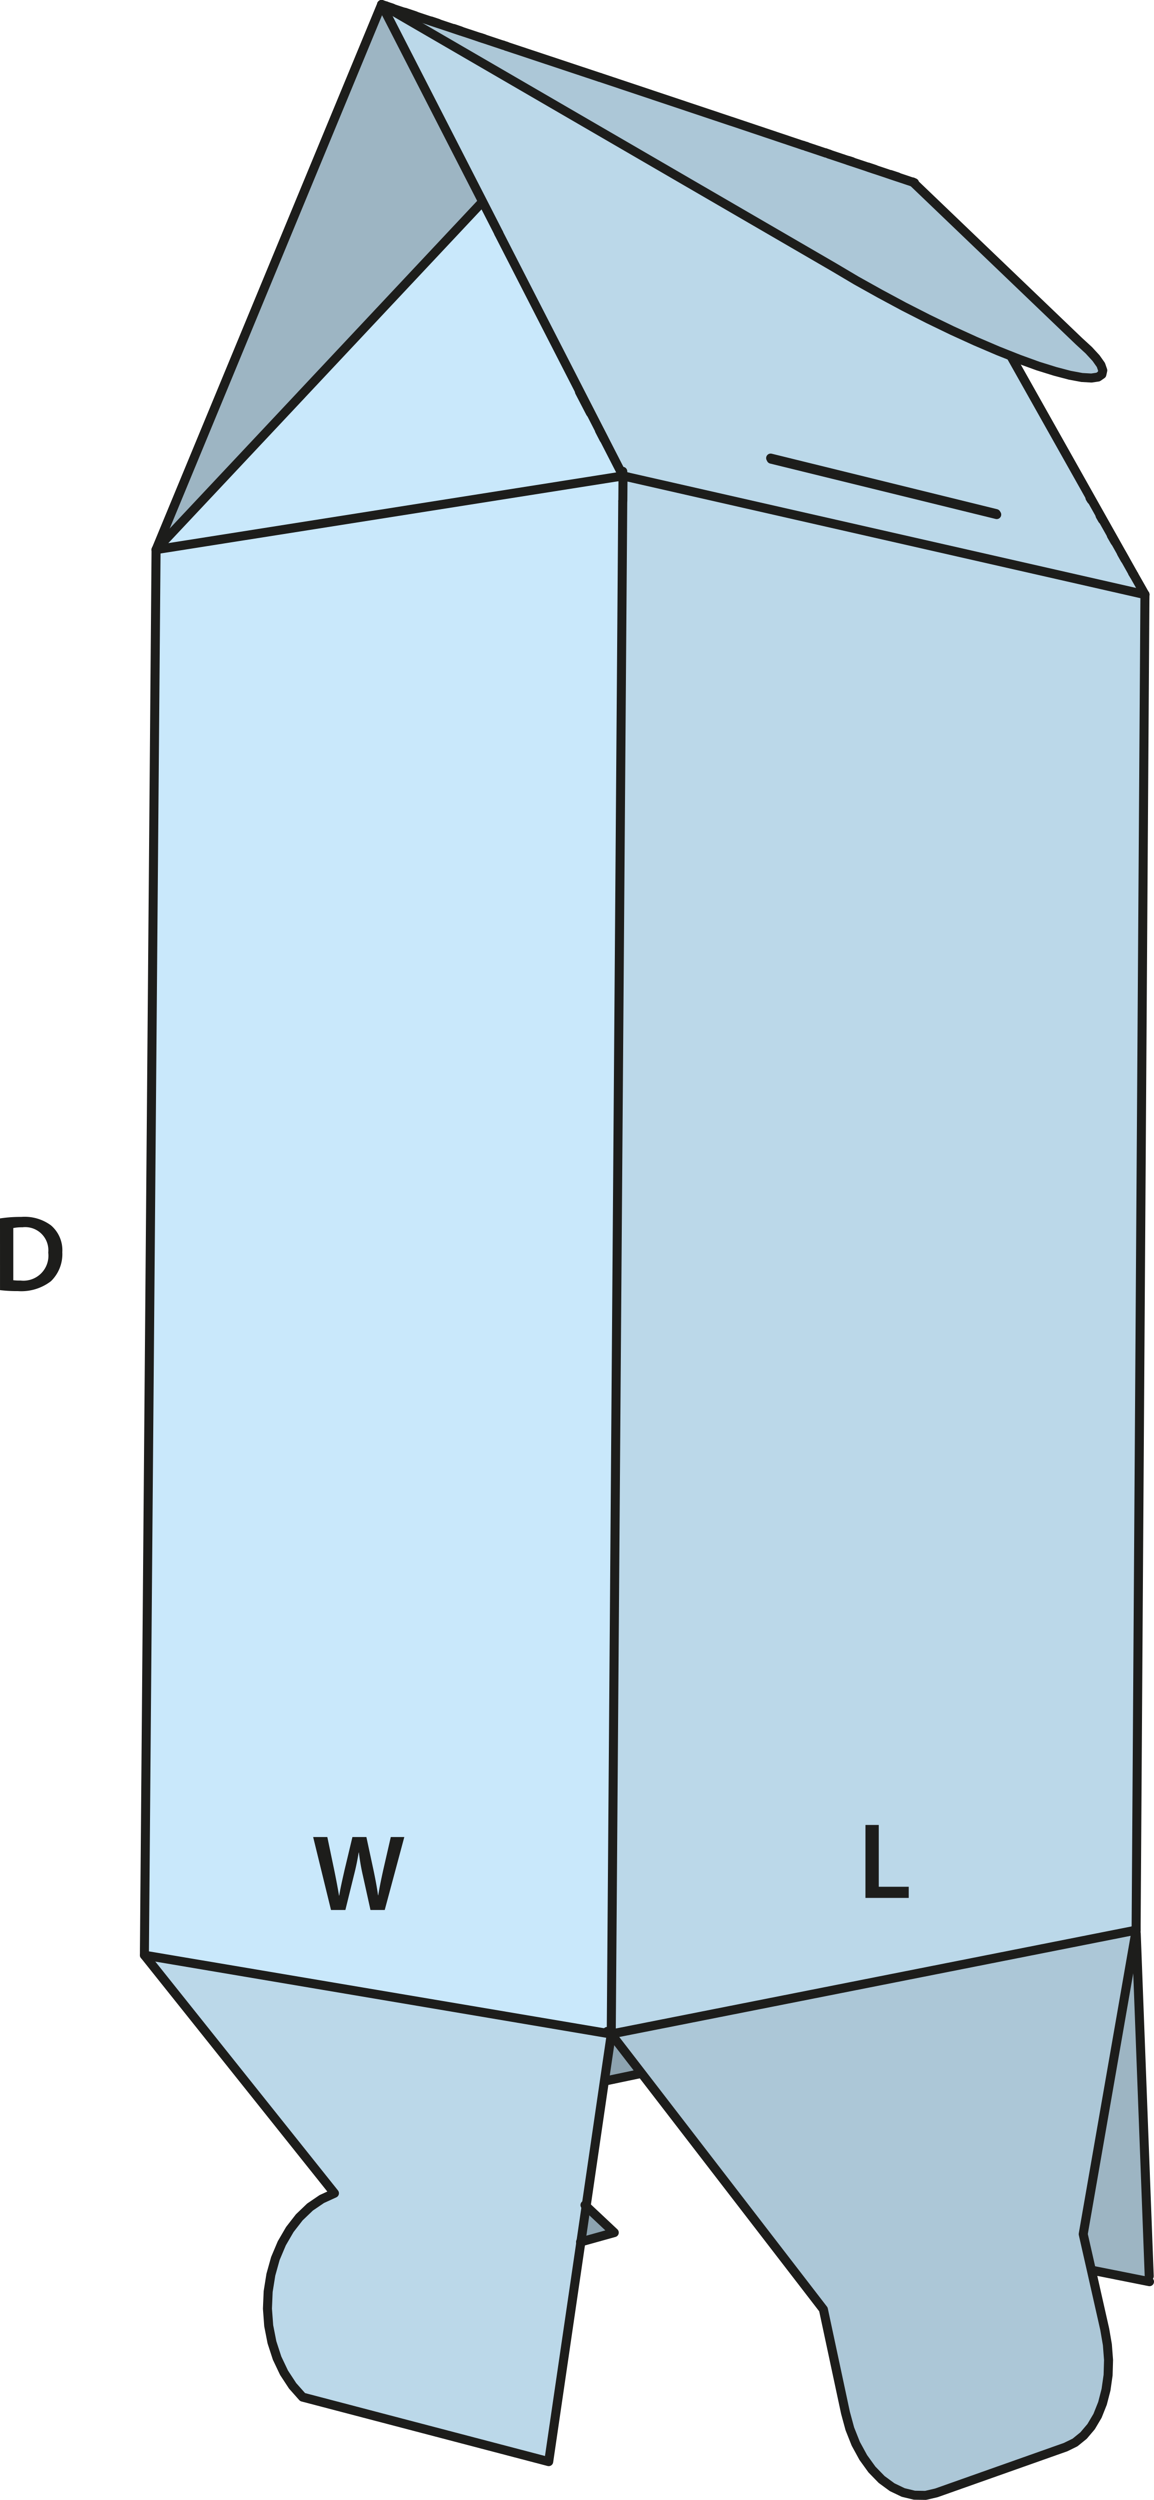
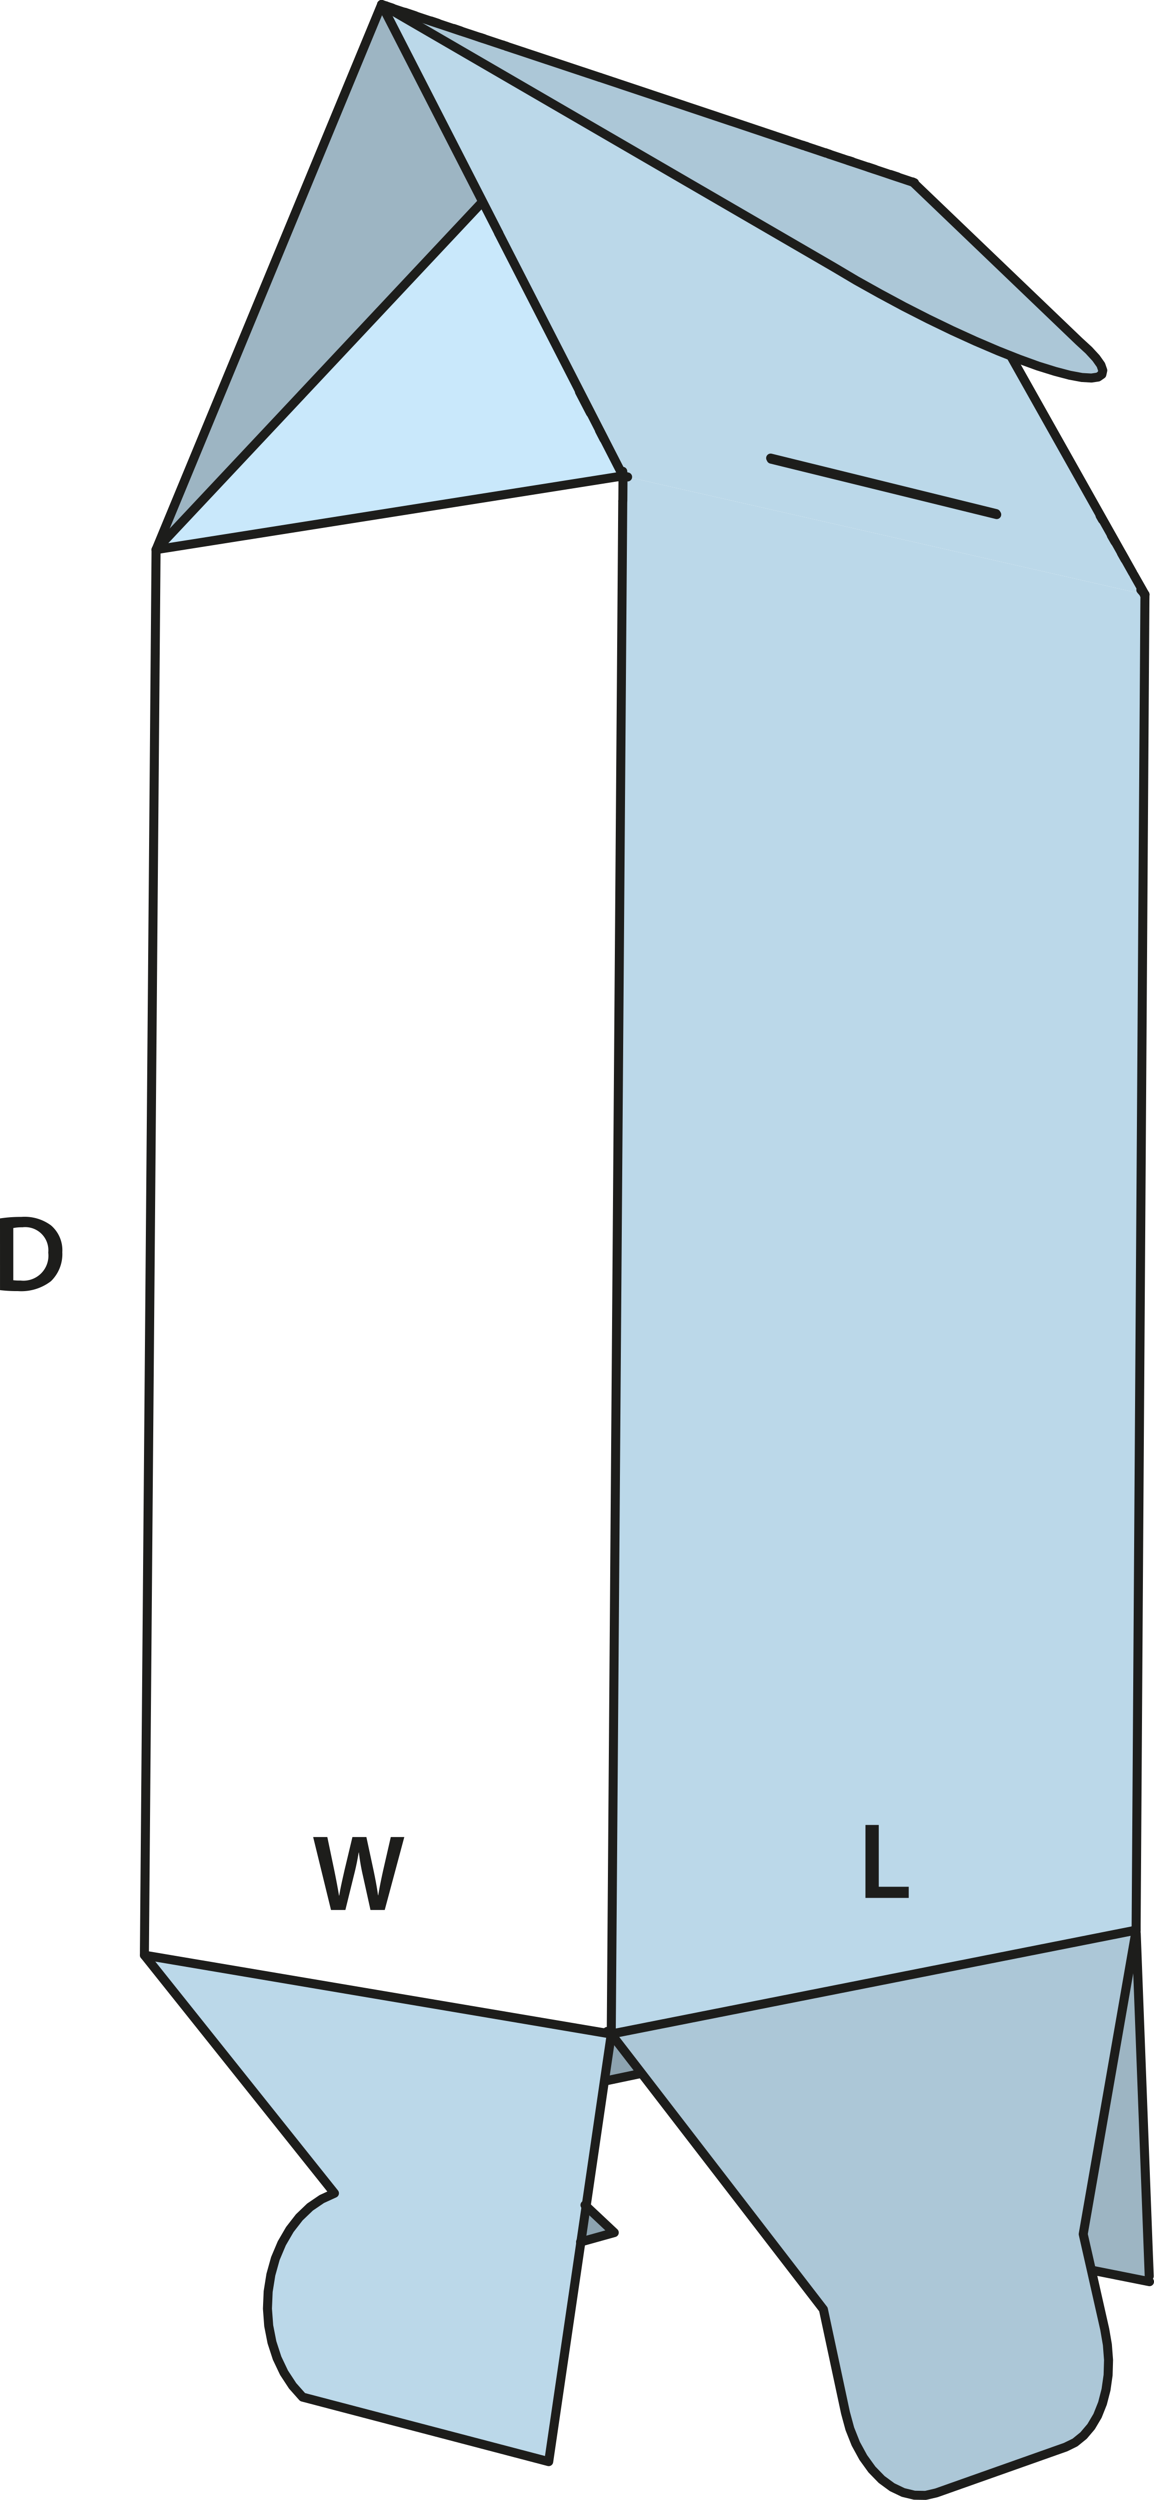
<svg xmlns="http://www.w3.org/2000/svg" id="Layer_1" data-name="Layer 1" viewBox="0 0 127.966 277.01">
  <defs>
    <style>.cls-1{fill:#9db5c3;}.cls-2{fill:#bbd8e9;}.cls-3{fill:#acc7d7;}.cls-4{fill:#8da3b0;}.cls-5{fill:#c9e8fb;}.cls-6{fill:none;stroke:#1d1d1b;stroke-linecap:round;stroke-linejoin:round;}.cls-7{fill:#1d1d1b;}</style>
  </defs>
  <polygon class="cls-1" points="125.996 214.25 127.436 252.22 127.316 252.8 121.086 251.56 121.026 251.57 120.116 247.56 125.926 214.24 125.996 214.25" />
-   <path class="cls-2" d="M69.868,54.75l-.58-1.12L56.078,27.86h.01l-1.74-3.4L43.1,2.52l50.17,29.12,2.48,1.47,2.6,1.45,2.66,1.43,2.69,1.37,2.67,1.29,2.59,1.18,2.48,1.06,1.51.6-.03.07,1.7,3.02,11.77,20.92-.01.01.14.22.96,1.69.06.11.06.11.04.06.05.1.06.1h-.01l-.37-.08L70.378,54.87Zm41.44,4.29-.07-.11-25-6.15.06.12Z" transform="translate(-0.782 -2.02)" />
+   <path class="cls-2" d="M69.868,54.75l-.58-1.12L56.078,27.86h.01l-1.74-3.4L43.1,2.52l50.17,29.12,2.48,1.47,2.6,1.45,2.66,1.43,2.69,1.37,2.67,1.29,2.59,1.18,2.48,1.06,1.51.6-.03.07,1.7,3.02,11.77,20.92-.01.01.14.22.96,1.69.06.11.06.11.04.06.05.1.06.1h-.01l-.37-.08L70.378,54.87m41.44,4.29-.07-.11-25-6.15.06.12Z" transform="translate(-0.782 -2.02)" />
  <polygon class="cls-2" points="126.966 65.89 126.956 66.49 125.986 213.28 125.986 213.88 125.606 213.96 125.606 213.95 68.306 225.28 67.786 225.39 67.786 224.68 69.056 55.57 69.066 55.46 69.086 52.74 69.086 52.73 69.596 52.85 126.586 65.8 126.956 65.88 126.966 65.88 126.966 65.89" />
  <polygon class="cls-3" points="125.986 213.88 125.926 214.24 120.116 247.56 121.026 251.57 122.506 258.12 122.796 259.81 122.926 261.51 122.876 263.19 122.646 264.8 122.256 266.31 121.706 267.69 120.996 268.89 120.156 269.88 119.206 270.65 118.166 271.16 103.836 276.23 102.636 276.51 101.396 276.49 100.156 276.19 98.926 275.6 97.766 274.75 96.686 273.64 95.726 272.31 94.896 270.79 94.236 269.13 93.756 267.36 91.306 255.9 71.106 229.69 67.786 225.39 68.306 225.28 125.606 213.95 125.606 213.96 125.986 213.88" />
  <polygon class="cls-3" points="42.816 0.69 55.766 5 55.766 4.99 56.146 5.12 56.146 5.13 66.466 8.56 66.536 8.58 80.956 13.4 81.116 13.45 89.036 16.11 89.036 16.1 89.406 16.22 89.406 16.23 91.556 16.95 91.566 16.94 91.936 17.07 91.936 17.08 101.256 20.2 119.646 37.81 120.736 38.81 121.546 39.69 122.076 40.44 122.286 41.04 122.186 41.49 121.766 41.78 121.026 41.89 119.976 41.83 118.626 41.58 116.996 41.15 115.096 40.56 112.976 39.79 112.166 39.47 110.656 38.87 108.176 37.81 105.586 36.63 102.916 35.34 100.226 33.97 97.566 32.54 94.966 31.09 92.486 29.62 42.316 0.5 42.786 0.65 42.826 0.67 42.816 0.69" />
  <polygon class="cls-4" points="71.106 229.69 70.986 229.78 67.166 230.58 67.026 230.56 67.786 225.39 71.106 229.69" />
  <polygon class="cls-5" points="68.506 51.61 69.086 52.73 69.086 52.74 68.876 52.77 68.426 52.84 17.836 60.82 17.306 60.91 17.796 60.38 17.806 60.37 33.366 43.81 33.476 43.69 53.296 22.58 53.566 22.44 55.306 25.84 55.296 25.84 68.506 51.61" />
-   <polygon class="cls-5" points="67.786 225.39 16.486 216.73 16.016 216.65 16.016 216.02 17.306 60.91 17.836 60.82 68.426 52.84 68.876 52.77 69.086 52.74 69.066 55.46 69.056 55.57 67.786 224.68 67.786 225.39" />
  <polygon class="cls-4" points="68.116 247.39 64.416 248.42 64.996 244.46 68.116 247.39" />
  <polygon class="cls-2" points="64.996 244.46 64.416 248.42 60.846 272.77 33.556 265.62 32.446 264.37 31.496 262.92 30.726 261.3 30.156 259.55 29.796 257.71 29.656 255.82 29.736 253.92 30.036 252.05 30.536 250.26 31.246 248.58 32.136 247.05 33.186 245.7 34.376 244.56 35.686 243.67 37.086 243.03 16.016 216.65 16.486 216.73 67.786 225.39 67.026 230.56 64.996 244.46" />
  <polygon class="cls-1" points="53.566 22.44 53.296 22.58 33.476 43.69 33.366 43.81 17.806 60.37 17.796 60.38 17.306 60.91 42.316 0.5 53.566 22.44" />
  <polyline class="cls-6" points="64.376 248.43 64.416 248.42 68.116 247.39 64.996 244.46 64.866 244.34" />
  <line class="cls-6" x1="67.166" y1="230.58" x2="70.986" y2="229.78" />
  <polyline class="cls-6" points="67.786 225.39 67.026 230.56 64.996 244.46 64.416 248.42 60.846 272.77 33.556 265.62 32.446 264.37 31.496 262.92 30.726 261.3 30.156 259.55 29.796 257.71 29.656 255.82 29.736 253.92 30.036 252.05 30.536 250.26 31.246 248.58 32.136 247.05 33.186 245.7 34.376 244.56 35.686 243.67 37.086 243.03 16.016 216.65" />
  <polyline class="cls-6" points="67.786 225.39 68.306 225.28 125.606 213.95" />
  <polyline class="cls-6" points="125.986 213.88 125.926 214.24 120.116 247.56 121.026 251.57 122.506 258.12 122.796 259.81 122.926 261.51 122.876 263.19 122.646 264.8 122.256 266.31 121.706 267.69 120.996 268.89 120.156 269.88 119.206 270.65 118.166 271.16 103.836 276.23 102.636 276.51 101.396 276.49 100.156 276.19 98.926 275.6 97.766 274.75 96.686 273.64 95.726 272.31 94.896 270.79 94.236 269.13 93.756 267.36 91.306 255.9 71.106 229.69 67.786 225.39" />
  <polyline class="cls-6" points="121.086 251.56 127.316 252.8 127.466 252.83" />
  <line class="cls-6" x1="127.436" y1="252.22" x2="125.996" y2="214.25" />
  <polyline class="cls-6" points="125.986 213.88 125.986 213.28 126.956 66.49 126.966 65.89 126.886 65.9" />
-   <polyline class="cls-6" points="69.596 52.85 126.586 65.8 126.956 65.88" />
  <line class="cls-6" x1="125.986" y1="213.88" x2="125.606" y2="213.96" />
  <polyline class="cls-6" points="69.056 55.57 67.786 224.68 67.786 225.39 67.336 225.1" />
  <line class="cls-6" x1="68.426" y1="52.84" x2="68.876" y2="52.77" />
  <line class="cls-6" x1="69.086" y1="52.74" x2="69.066" y2="55.46" />
  <polyline class="cls-6" points="67.786 225.39 16.486 216.73 16.016 216.65 16.016 216.02 17.306 60.91" />
  <polyline class="cls-6" points="126.506 65.36 126.956 65.88 126.966 65.88 126.966 65.89" />
-   <line class="cls-6" x1="125.736" y1="63.71" x2="125.596" y2="63.49" />
  <line class="cls-6" x1="124.746" y1="61.98" x2="124.356" y2="61.29" />
  <line class="cls-6" x1="123.626" y1="60.01" x2="123.236" y2="59.33" />
  <line class="cls-6" x1="122.246" y1="57.59" x2="121.986" y2="57.14" />
-   <line class="cls-6" x1="121.006" y1="55.4" x2="120.866" y2="55.17" />
  <polygon class="cls-6" points="85.456 50.76 85.516 50.88 110.526 57.02 110.456 56.91 85.456 50.76" />
  <polyline class="cls-6" points="69.086 52.73 68.506 51.61 55.296 25.84" />
  <line class="cls-6" x1="81.116" y1="13.45" x2="89.036" y2="16.11" />
  <line class="cls-6" x1="89.406" y1="16.23" x2="91.556" y2="16.95" />
  <polyline class="cls-6" points="91.936 17.08 101.256 20.2 101.406 20.25" />
  <polyline class="cls-6" points="69.056 52.23 69.086 52.73 69.086 52.74 68.876 52.77" />
  <polyline class="cls-6" points="68.426 52.84 17.836 60.82 17.306 60.91 17.796 60.38" />
  <line class="cls-6" x1="33.476" y1="43.69" x2="53.296" y2="22.58" />
  <line class="cls-6" x1="64.256" y1="43.42" x2="65.466" y2="45.75" />
  <line class="cls-6" x1="66.476" y1="47.7" x2="66.956" y2="48.63" />
  <polyline class="cls-6" points="33.366 43.81 17.806 60.37 17.796 60.38" />
  <polyline class="cls-6" points="42.496 0.58 42.816 0.69 55.766 5" />
  <line class="cls-6" x1="56.146" y1="5.13" x2="66.466" y2="8.56" />
  <polyline class="cls-6" points="55.306 25.84 53.566 22.44 42.316 0.5" />
  <polyline class="cls-6" points="42.786 0.65 42.826 0.67 43.496 0.89" />
  <line class="cls-6" x1="44.896" y1="1.36" x2="46.026" y2="1.74" />
  <line class="cls-6" x1="98.776" y1="19.35" x2="99.536" y2="19.6" />
  <polyline class="cls-6" points="112.136 39.54 113.836 42.56 125.606 63.48" />
  <polyline class="cls-6" points="125.736 63.71 126.696 65.4 126.756 65.51 126.816 65.62 126.856 65.68 126.906 65.78 126.966 65.88" />
  <line class="cls-6" x1="69.596" y1="52.85" x2="69.086" y2="52.73" />
  <line class="cls-6" x1="42.316" y1="0.5" x2="17.306" y2="60.91" />
  <line class="cls-6" x1="42.316" y1="0.5" x2="42.786" y2="0.65" />
  <line class="cls-6" x1="47.806" y1="2.33" x2="48.556" y2="2.58" />
  <line class="cls-6" x1="50.336" y1="3.17" x2="51.086" y2="3.43" />
  <line class="cls-6" x1="53.236" y1="4.15" x2="53.616" y2="4.27" />
  <line class="cls-6" x1="55.766" y1="4.99" x2="56.146" y2="5.12" />
  <line class="cls-6" x1="66.536" y1="8.58" x2="80.956" y2="13.4" />
  <polyline class="cls-6" points="89.036 16.1 89.406 16.22 89.416 16.22" />
  <polyline class="cls-6" points="91.566 16.94 91.936 17.07 91.946 17.07" />
  <line class="cls-6" x1="94.096" y1="17.79" x2="94.476" y2="17.91" />
  <line class="cls-6" x1="96.246" y1="18.51" x2="96.996" y2="18.76" />
  <polyline class="cls-6" points="101.226 20.17 101.256 20.2 119.646 37.81 120.736 38.81 121.546 39.69 122.076 40.44 122.286 41.04 122.186 41.49 121.766 41.78 121.026 41.89 119.976 41.83 118.626 41.58 116.996 41.15 115.096 40.56 112.976 39.79 112.166 39.47 110.656 38.87 108.176 37.81 105.586 36.63 102.916 35.34 100.226 33.97 97.566 32.54 94.966 31.09 92.486 29.62 42.316 0.5" />
  <path class="cls-7" d="M.782,137.031a14.878,14.878,0,0,1,2.351-.168,4.92,4.92,0,0,1,3.3.936,3.616,3.616,0,0,1,1.259,2.973,4.186,4.186,0,0,1-1.259,3.215,5.4,5.4,0,0,1-3.658,1.1,15.855,15.855,0,0,1-1.991-.109Zm1.475,6.848a5.491,5.491,0,0,0,.815.036,2.769,2.769,0,0,0,3.059-3.094,2.564,2.564,0,0,0-2.867-2.806,4.718,4.718,0,0,0-1.007.084Z" transform="translate(-0.782 -2.02)" />
  <path class="cls-7" d="M37.486,213.661l-1.979-8.084h1.571l.768,3.67c.2.983.4,2.016.528,2.818H38.4c.132-.851.36-1.81.588-2.83l.875-3.658h1.547l.8,3.718c.2.96.371,1.859.491,2.735h.024c.144-.887.336-1.811.552-2.795l.839-3.658h1.5l-2.171,8.084H41.864l-.84-3.8a23.23,23.23,0,0,1-.444-2.567h-.024c-.144.864-.3,1.644-.539,2.567l-.936,3.8Z" transform="translate(-0.782 -2.02)" />
  <path class="cls-7" d="M96.753,204.241h1.474v6.848h3.323v1.235h-4.8Z" transform="translate(-0.782 -2.02)" />
</svg>